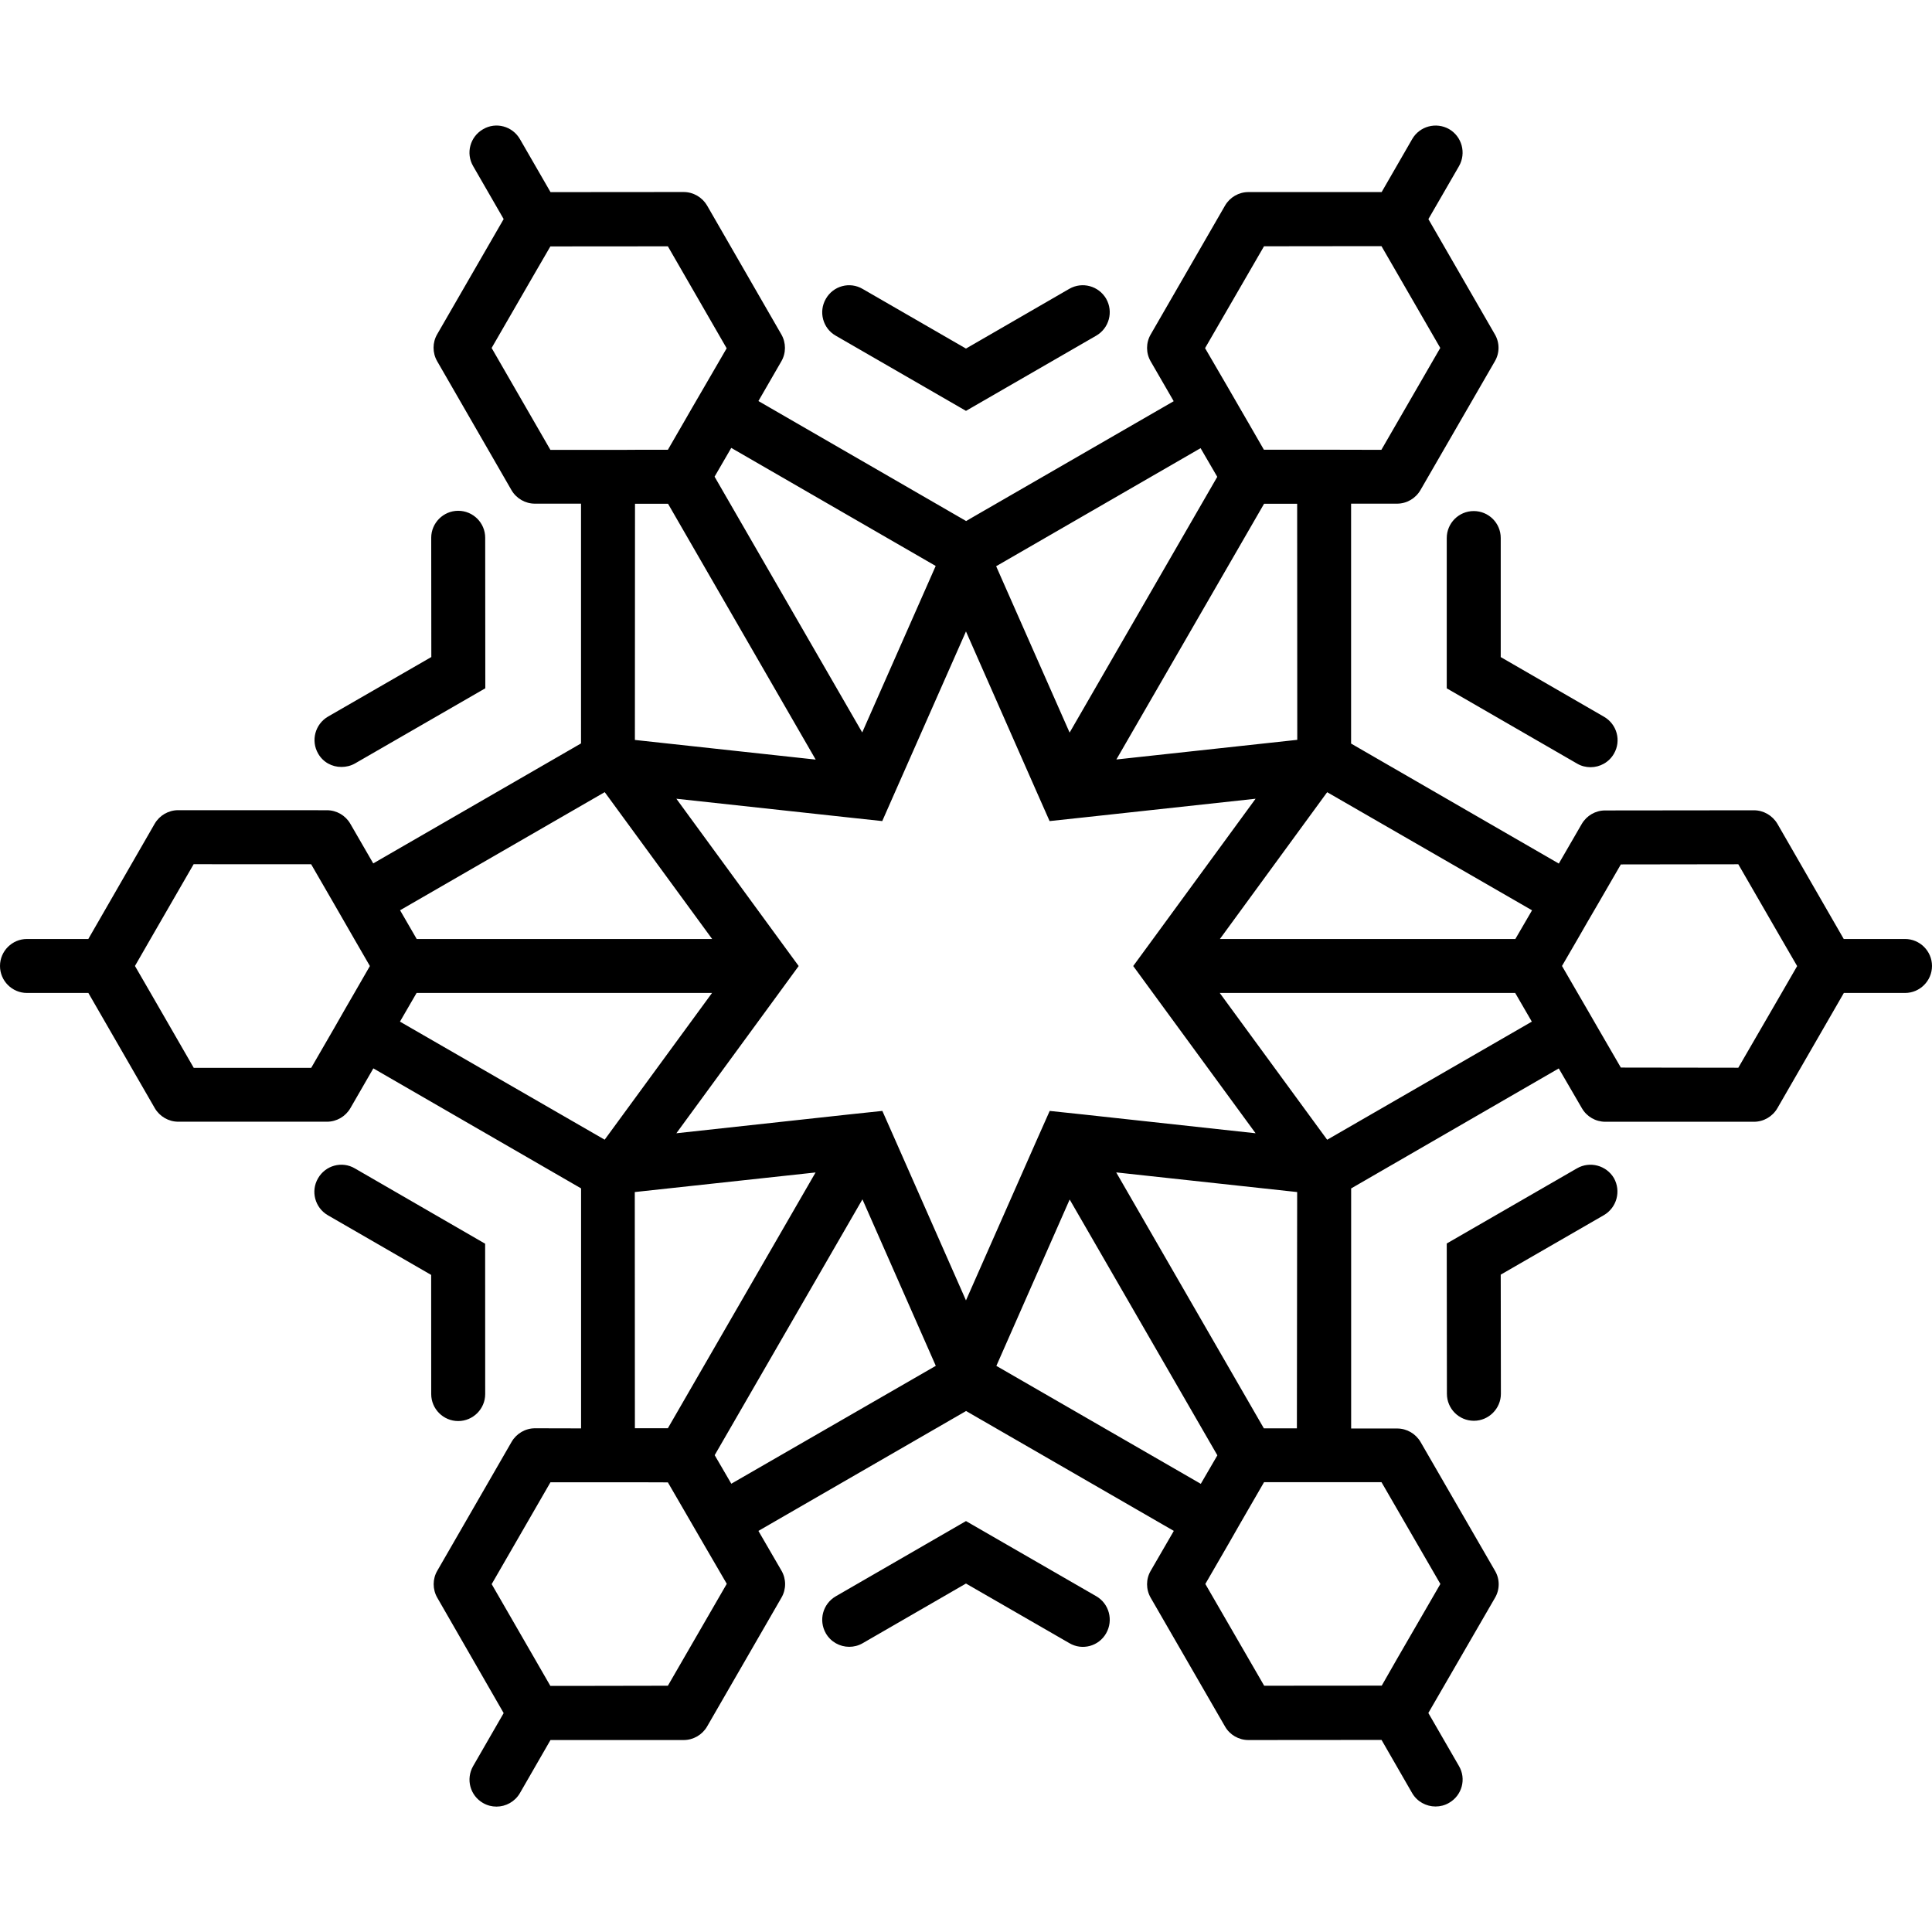
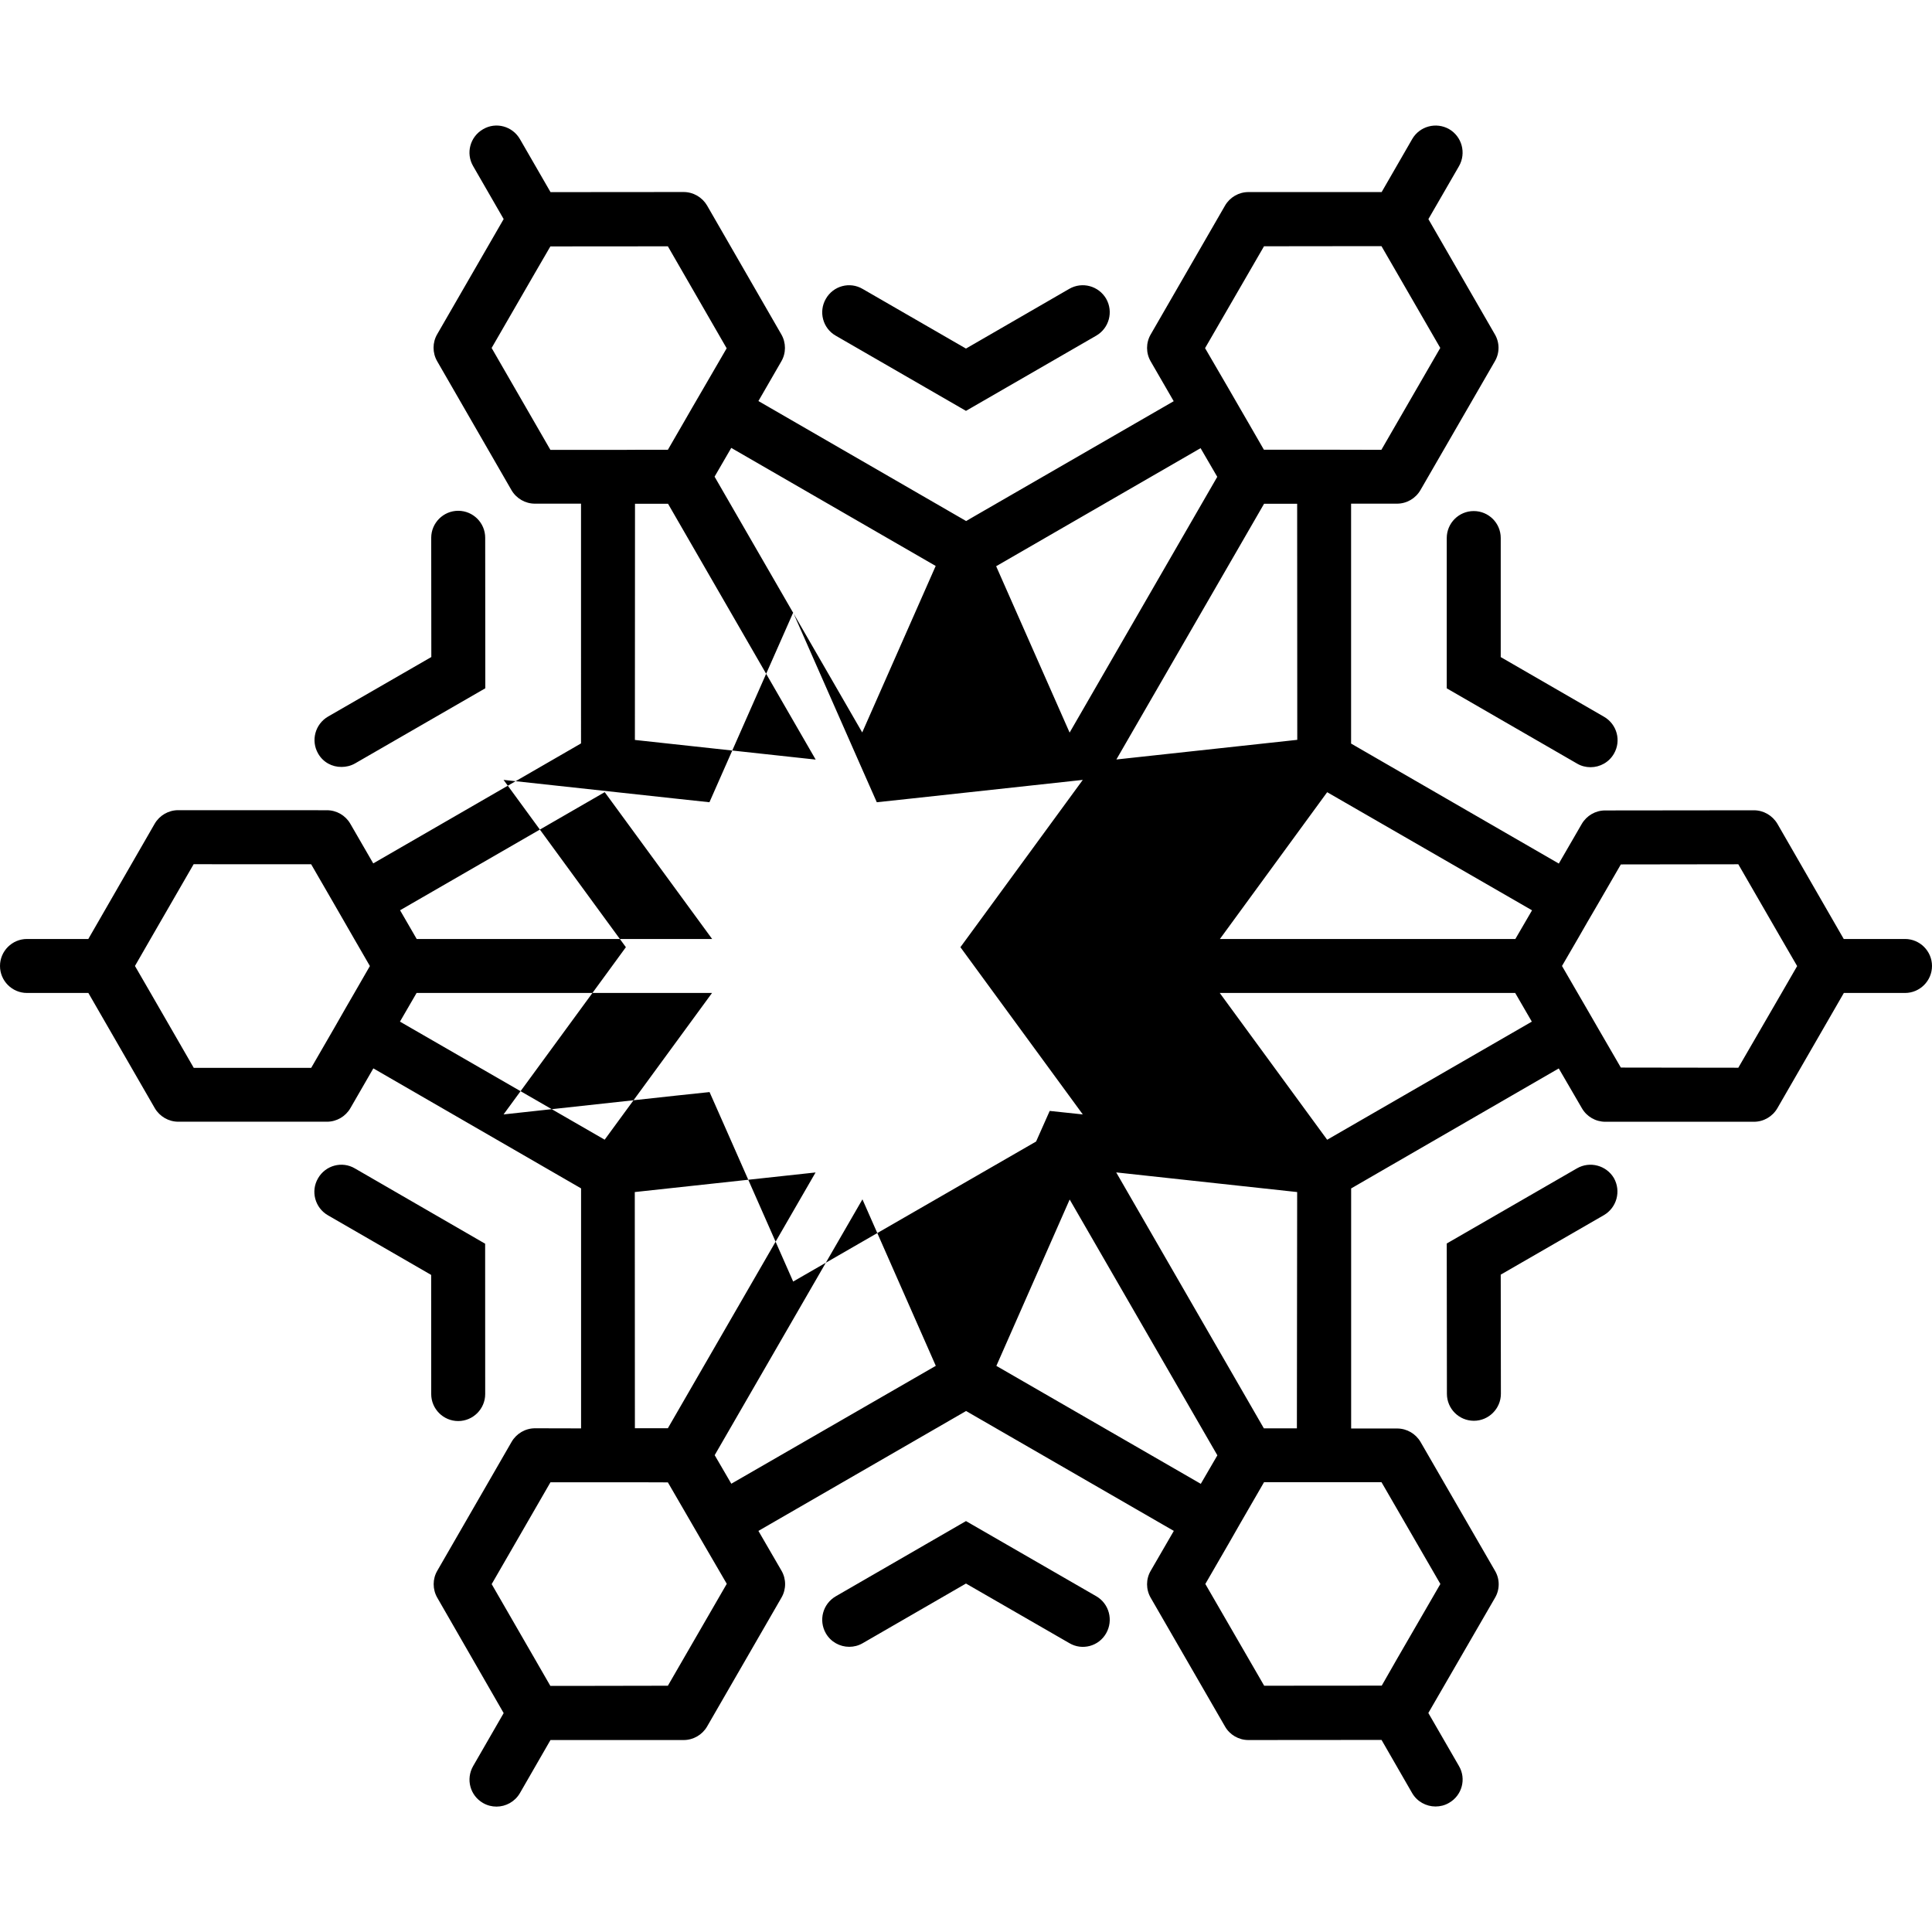
<svg xmlns="http://www.w3.org/2000/svg" version="1.1" id="Capa_1" x="0px" y="0px" width="35.789px" height="35.789px" viewBox="0 0 35.789 35.789" style="enable-background:new 0 0 35.789 35.789;" xml:space="preserve">
  <g>
-     <path d="M5.893,13.959c-0.138-0.239-0.056-0.545,0.184-0.685l1.913-1.103L7.988,9.962c0-0.275,0.225-0.5,0.5-0.5   c0.276,0,0.5,0.224,0.5,0.5L8.99,12.75l-2.413,1.392c-0.079,0.045-0.165,0.065-0.25,0.065C6.153,14.209,5.985,14.121,5.893,13.959z    M29.212,21.643L26.8,23.035l0.003,2.784c0,0.276,0.223,0.5,0.5,0.5c0.274,0,0.5-0.225,0.5-0.5L27.8,23.612l1.912-1.103   c0.238-0.14,0.32-0.444,0.185-0.685C29.757,21.587,29.451,21.505,29.212,21.643z M15.481,6.218l2.413,1.393l2.413-1.393   c0.239-0.139,0.321-0.443,0.184-0.684c-0.139-0.238-0.443-0.322-0.684-0.183l-1.913,1.106l-1.913-1.104   c-0.24-0.142-0.546-0.058-0.683,0.183C15.16,5.774,15.242,6.082,15.481,6.218z M20.309,29.57l-2.415-1.393l-2.413,1.394   c-0.239,0.14-0.321,0.443-0.183,0.685c0.092,0.16,0.261,0.25,0.433,0.25c0.085,0,0.171-0.021,0.25-0.067l1.913-1.105l1.915,1.104   c0.237,0.141,0.545,0.059,0.682-0.183C20.628,30.014,20.546,29.708,20.309,29.57z M8.488,26.324c0.276,0,0.5-0.226,0.5-0.5   l-0.001-2.785l-2.413-1.395c-0.237-0.14-0.545-0.058-0.683,0.184c-0.139,0.238-0.057,0.545,0.183,0.684l1.913,1.105l0.001,2.207   C7.988,26.099,8.212,26.324,8.488,26.324z M27.3,9.467c-0.276,0-0.5,0.224-0.5,0.5v2.784l2.414,1.394   c0.078,0.046,0.164,0.067,0.25,0.067c0.173,0,0.341-0.09,0.433-0.25c0.139-0.239,0.057-0.545-0.183-0.684L27.8,12.172V9.965   C27.8,9.69,27.576,9.467,27.3,9.467z M35.789,17.894c0,0.275-0.225,0.5-0.5,0.5h-1.133l-1.232,2.136   c-0.09,0.154-0.254,0.25-0.434,0.25h-2.752c-0.18,0-0.344-0.095-0.434-0.25l-0.429-0.738l-3.694,2.135l-0.152,0.088v0.177v4.27   h0.852c0.18,0,0.344,0.096,0.434,0.25l1.379,2.386c0.091,0.153,0.091,0.346,0,0.5l-1.235,2.134l0.567,0.982   c0.14,0.238,0.058,0.545-0.184,0.683c-0.078,0.046-0.164,0.067-0.25,0.067c-0.172,0-0.342-0.09-0.434-0.25l-0.566-0.983   l-2.467,0.002c-0.178,0-0.344-0.096-0.432-0.25l-1.377-2.385c-0.09-0.155-0.09-0.347,0-0.5l0.428-0.739l-3.696-2.133l-0.152-0.088   l-0.154,0.089l-3.693,2.132l0.427,0.736c0.09,0.154,0.09,0.346,0,0.5l-1.378,2.388c-0.089,0.153-0.254,0.25-0.434,0.25h-2.467   l-0.566,0.983c-0.093,0.16-0.262,0.25-0.434,0.25c-0.085,0-0.171-0.021-0.25-0.067c-0.239-0.138-0.321-0.441-0.183-0.683   l0.566-0.982L8.1,29.596c-0.089-0.155-0.089-0.347,0.001-0.5l1.377-2.388c0.089-0.153,0.254-0.25,0.433-0.25l0.853,0.002v-4.268   v-0.178l-0.154-0.089l-3.694-2.134L6.49,20.529c-0.089,0.153-0.254,0.25-0.433,0.25H3.303c-0.18,0-0.345-0.097-0.435-0.25   l-1.231-2.135H0.5c-0.275,0-0.5-0.224-0.5-0.5s0.225-0.5,0.5-0.5h1.136l1.23-2.136c0.09-0.154,0.255-0.25,0.435-0.25l2.755,0.001   c0.179,0,0.344,0.096,0.433,0.25l0.425,0.735l3.694-2.133l0.155-0.09v-0.175V9.33H9.909c-0.179,0-0.344-0.096-0.434-0.25   L8.098,6.691c-0.089-0.155-0.089-0.346,0.001-0.5L9.33,4.058l-0.565-0.98c-0.14-0.239-0.058-0.545,0.183-0.684   c0.239-0.141,0.545-0.057,0.684,0.184l0.566,0.981l2.465-0.002c0.18,0,0.345,0.097,0.435,0.25l1.376,2.388   c0.089,0.155,0.089,0.346-0.001,0.5l-0.424,0.734l3.694,2.134l0.154,0.089l0.151-0.088l3.694-2.132l-0.426-0.737   c-0.09-0.154-0.09-0.345,0-0.5l1.377-2.387c0.09-0.154,0.254-0.25,0.434-0.25h2.467l0.566-0.982c0.139-0.24,0.445-0.32,0.684-0.184   c0.238,0.139,0.32,0.443,0.184,0.684L26.46,4.059l1.231,2.134c0.091,0.154,0.091,0.346,0,0.5L26.312,9.08   c-0.09,0.154-0.254,0.25-0.434,0.25h-0.85v4.265v0.179l0.152,0.088l3.696,2.135l0.425-0.734c0.09-0.154,0.254-0.25,0.432-0.25   l2.756-0.003l0,0c0.18,0,0.344,0.096,0.436,0.25l1.229,2.134h1.135C35.564,17.394,35.789,17.619,35.789,17.894z M32.201,19.779   l0.803-1.386l0.287-0.497L33,17.394l-0.799-1.384l-2.176,0.003L29.6,16.747L29.4,17.09l-0.174,0.303l-0.291,0.501l0.289,0.499   l0.162,0.279l0.213,0.369l0.426,0.735L32.201,19.779L32.201,19.779z M24.585,14.675l-1.987,2.719h5.473l0.309-0.531L24.585,14.675z    M19.193,21.146l0.252-0.567l0.613,0.065l3.201,0.349l-1.902-2.599l-0.365-0.499l0.367-0.501l1.9-2.598l-3.201,0.348l-0.615,0.066   l-0.25-0.565l-1.299-2.948l-1.301,2.946l-0.25,0.567l-0.614-0.066l-3.2-0.348l1.9,2.599l0.366,0.5l-0.365,0.5l-1.901,2.598   l3.201-0.349l0.615-0.065l0.25,0.565l1.299,2.945L19.193,21.146z M24.029,9.332h-0.613l-2.736,4.737l3.351-0.364L24.029,9.332   L24.029,9.332z M23.415,4.562l-1.092,1.887l0.426,0.732l0.217,0.376l0.16,0.276l0.287,0.498h0.578h0.321h0.429l0.848,0.002   l1.091-1.888l-0.8-1.385l-0.289-0.5h-0.575L23.415,4.562L23.415,4.562z M18.453,10.489l1.361,3.082l2.735-4.738l-0.309-0.531   L18.453,10.489z M13.546,8.297l-0.309,0.533l2.735,4.738l1.361-3.084L13.546,8.297z M9.907,5.061l-0.8,1.385l1.089,1.888h0.851   h0.43l0.32-0.002h0.575l0.289-0.5l0.163-0.283l0.211-0.363l0.426-0.734l-1.089-1.889l-1.599,0.001l-0.578,0.001L9.907,5.061z    M11.761,13.707l3.349,0.364l-2.735-4.739h-0.612L11.761,13.707L11.761,13.707z M7.411,16.862l0.308,0.532h5.473l-1.99-2.72   L7.411,16.862z M6.402,18.675l0.162-0.28l0.288-0.5l-0.289-0.5l-0.176-0.306l-0.198-0.344L5.764,16.01l-2.177-0.001l-0.8,1.386   L2.5,17.894l0.29,0.501l0.799,1.386h2.176l0.425-0.735L6.402,18.675z M11.201,21.112l1.989-2.718H7.717l-0.308,0.531L11.201,21.112   z M11.761,26.457h0.611l2.736-4.738l-3.349,0.363L11.761,26.457L11.761,26.457z M12.372,31.227l1.091-1.888l-0.427-0.734   l-0.214-0.369l-0.161-0.278l-0.289-0.498l-0.576-0.002h-0.32h-0.43h-0.849l-1.089,1.887l0.799,1.385l0.288,0.5h0.577L12.372,31.227   L12.372,31.227z M17.335,25.301l-1.359-3.084l-2.737,4.739l0.308,0.529L17.335,25.301z M22.244,27.487l0.307-0.528l-2.736-4.739   l-1.358,3.082L22.244,27.487z M25.88,30.728l0.802-1.386l-1.091-1.886h-0.854h-0.418h-0.327h-0.576l-0.289,0.5l-0.16,0.277   l-0.2,0.35l-0.439,0.759l1.09,1.885l1.6-0.001l0.578-0.001L25.88,30.728z M24.029,22.082l-3.352-0.364l2.735,4.741h0.612   L24.029,22.082z M28.376,18.925l-0.308-0.531h-5.473l1.99,2.719L28.376,18.925z" />
+     <path d="M5.893,13.959c-0.138-0.239-0.056-0.545,0.184-0.685l1.913-1.103L7.988,9.962c0-0.275,0.225-0.5,0.5-0.5   c0.276,0,0.5,0.224,0.5,0.5L8.99,12.75l-2.413,1.392c-0.079,0.045-0.165,0.065-0.25,0.065C6.153,14.209,5.985,14.121,5.893,13.959z    M29.212,21.643L26.8,23.035l0.003,2.784c0,0.276,0.223,0.5,0.5,0.5c0.274,0,0.5-0.225,0.5-0.5L27.8,23.612l1.912-1.103   c0.238-0.14,0.32-0.444,0.185-0.685C29.757,21.587,29.451,21.505,29.212,21.643z M15.481,6.218l2.413,1.393l2.413-1.393   c0.239-0.139,0.321-0.443,0.184-0.684c-0.139-0.238-0.443-0.322-0.684-0.183l-1.913,1.106l-1.913-1.104   c-0.24-0.142-0.546-0.058-0.683,0.183C15.16,5.774,15.242,6.082,15.481,6.218z M20.309,29.57l-2.415-1.393l-2.413,1.394   c-0.239,0.14-0.321,0.443-0.183,0.685c0.092,0.16,0.261,0.25,0.433,0.25c0.085,0,0.171-0.021,0.25-0.067l1.913-1.105l1.915,1.104   c0.237,0.141,0.545,0.059,0.682-0.183C20.628,30.014,20.546,29.708,20.309,29.57z M8.488,26.324c0.276,0,0.5-0.226,0.5-0.5   l-0.001-2.785l-2.413-1.395c-0.237-0.14-0.545-0.058-0.683,0.184c-0.139,0.238-0.057,0.545,0.183,0.684l1.913,1.105l0.001,2.207   C7.988,26.099,8.212,26.324,8.488,26.324z M27.3,9.467c-0.276,0-0.5,0.224-0.5,0.5v2.784l2.414,1.394   c0.078,0.046,0.164,0.067,0.25,0.067c0.173,0,0.341-0.09,0.433-0.25c0.139-0.239,0.057-0.545-0.183-0.684L27.8,12.172V9.965   C27.8,9.69,27.576,9.467,27.3,9.467z M35.789,17.894c0,0.275-0.225,0.5-0.5,0.5h-1.133l-1.232,2.136   c-0.09,0.154-0.254,0.25-0.434,0.25h-2.752c-0.18,0-0.344-0.095-0.434-0.25l-0.429-0.738l-3.694,2.135l-0.152,0.088v0.177v4.27   h0.852c0.18,0,0.344,0.096,0.434,0.25l1.379,2.386c0.091,0.153,0.091,0.346,0,0.5l-1.235,2.134l0.567,0.982   c0.14,0.238,0.058,0.545-0.184,0.683c-0.078,0.046-0.164,0.067-0.25,0.067c-0.172,0-0.342-0.09-0.434-0.25l-0.566-0.983   l-2.467,0.002c-0.178,0-0.344-0.096-0.432-0.25l-1.377-2.385c-0.09-0.155-0.09-0.347,0-0.5l0.428-0.739l-3.696-2.133l-0.152-0.088   l-0.154,0.089l-3.693,2.132l0.427,0.736c0.09,0.154,0.09,0.346,0,0.5l-1.378,2.388c-0.089,0.153-0.254,0.25-0.434,0.25h-2.467   l-0.566,0.983c-0.093,0.16-0.262,0.25-0.434,0.25c-0.085,0-0.171-0.021-0.25-0.067c-0.239-0.138-0.321-0.441-0.183-0.683   l0.566-0.982L8.1,29.596c-0.089-0.155-0.089-0.347,0.001-0.5l1.377-2.388c0.089-0.153,0.254-0.25,0.433-0.25l0.853,0.002v-4.268   v-0.178l-0.154-0.089l-3.694-2.134L6.49,20.529c-0.089,0.153-0.254,0.25-0.433,0.25H3.303c-0.18,0-0.345-0.097-0.435-0.25   l-1.231-2.135H0.5c-0.275,0-0.5-0.224-0.5-0.5s0.225-0.5,0.5-0.5h1.136l1.23-2.136c0.09-0.154,0.255-0.25,0.435-0.25l2.755,0.001   c0.179,0,0.344,0.096,0.433,0.25l0.425,0.735l3.694-2.133l0.155-0.09v-0.175V9.33H9.909c-0.179,0-0.344-0.096-0.434-0.25   L8.098,6.691c-0.089-0.155-0.089-0.346,0.001-0.5L9.33,4.058l-0.565-0.98c-0.14-0.239-0.058-0.545,0.183-0.684   c0.239-0.141,0.545-0.057,0.684,0.184l0.566,0.981l2.465-0.002c0.18,0,0.345,0.097,0.435,0.25l1.376,2.388   c0.089,0.155,0.089,0.346-0.001,0.5l-0.424,0.734l3.694,2.134l0.154,0.089l0.151-0.088l3.694-2.132l-0.426-0.737   c-0.09-0.154-0.09-0.345,0-0.5l1.377-2.387c0.09-0.154,0.254-0.25,0.434-0.25h2.467l0.566-0.982c0.139-0.24,0.445-0.32,0.684-0.184   c0.238,0.139,0.32,0.443,0.184,0.684L26.46,4.059l1.231,2.134c0.091,0.154,0.091,0.346,0,0.5L26.312,9.08   c-0.09,0.154-0.254,0.25-0.434,0.25h-0.85v4.265v0.179l0.152,0.088l3.696,2.135l0.425-0.734c0.09-0.154,0.254-0.25,0.432-0.25   l2.756-0.003l0,0c0.18,0,0.344,0.096,0.436,0.25l1.229,2.134h1.135C35.564,17.394,35.789,17.619,35.789,17.894z M32.201,19.779   l0.803-1.386l0.287-0.497L33,17.394l-0.799-1.384l-2.176,0.003L29.6,16.747L29.4,17.09l-0.174,0.303l-0.291,0.501l0.289,0.499   l0.162,0.279l0.213,0.369l0.426,0.735L32.201,19.779L32.201,19.779z M24.585,14.675l-1.987,2.719h5.473l0.309-0.531L24.585,14.675z    M19.193,21.146l0.252-0.567l0.613,0.065l-1.902-2.599l-0.365-0.499l0.367-0.501l1.9-2.598l-3.201,0.348l-0.615,0.066   l-0.25-0.565l-1.299-2.948l-1.301,2.946l-0.25,0.567l-0.614-0.066l-3.2-0.348l1.9,2.599l0.366,0.5l-0.365,0.5l-1.901,2.598   l3.201-0.349l0.615-0.065l0.25,0.565l1.299,2.945L19.193,21.146z M24.029,9.332h-0.613l-2.736,4.737l3.351-0.364L24.029,9.332   L24.029,9.332z M23.415,4.562l-1.092,1.887l0.426,0.732l0.217,0.376l0.16,0.276l0.287,0.498h0.578h0.321h0.429l0.848,0.002   l1.091-1.888l-0.8-1.385l-0.289-0.5h-0.575L23.415,4.562L23.415,4.562z M18.453,10.489l1.361,3.082l2.735-4.738l-0.309-0.531   L18.453,10.489z M13.546,8.297l-0.309,0.533l2.735,4.738l1.361-3.084L13.546,8.297z M9.907,5.061l-0.8,1.385l1.089,1.888h0.851   h0.43l0.32-0.002h0.575l0.289-0.5l0.163-0.283l0.211-0.363l0.426-0.734l-1.089-1.889l-1.599,0.001l-0.578,0.001L9.907,5.061z    M11.761,13.707l3.349,0.364l-2.735-4.739h-0.612L11.761,13.707L11.761,13.707z M7.411,16.862l0.308,0.532h5.473l-1.99-2.72   L7.411,16.862z M6.402,18.675l0.162-0.28l0.288-0.5l-0.289-0.5l-0.176-0.306l-0.198-0.344L5.764,16.01l-2.177-0.001l-0.8,1.386   L2.5,17.894l0.29,0.501l0.799,1.386h2.176l0.425-0.735L6.402,18.675z M11.201,21.112l1.989-2.718H7.717l-0.308,0.531L11.201,21.112   z M11.761,26.457h0.611l2.736-4.738l-3.349,0.363L11.761,26.457L11.761,26.457z M12.372,31.227l1.091-1.888l-0.427-0.734   l-0.214-0.369l-0.161-0.278l-0.289-0.498l-0.576-0.002h-0.32h-0.43h-0.849l-1.089,1.887l0.799,1.385l0.288,0.5h0.577L12.372,31.227   L12.372,31.227z M17.335,25.301l-1.359-3.084l-2.737,4.739l0.308,0.529L17.335,25.301z M22.244,27.487l0.307-0.528l-2.736-4.739   l-1.358,3.082L22.244,27.487z M25.88,30.728l0.802-1.386l-1.091-1.886h-0.854h-0.418h-0.327h-0.576l-0.289,0.5l-0.16,0.277   l-0.2,0.35l-0.439,0.759l1.09,1.885l1.6-0.001l0.578-0.001L25.88,30.728z M24.029,22.082l-3.352-0.364l2.735,4.741h0.612   L24.029,22.082z M28.376,18.925l-0.308-0.531h-5.473l1.99,2.719L28.376,18.925z" />
  </g>
  <g>
</g>
  <g>
</g>
  <g>
</g>
  <g>
</g>
  <g>
</g>
  <g>
</g>
  <g>
</g>
  <g>
</g>
  <g>
</g>
  <g>
</g>
  <g>
</g>
  <g>
</g>
  <g>
</g>
  <g>
</g>
  <g>
</g>
</svg>